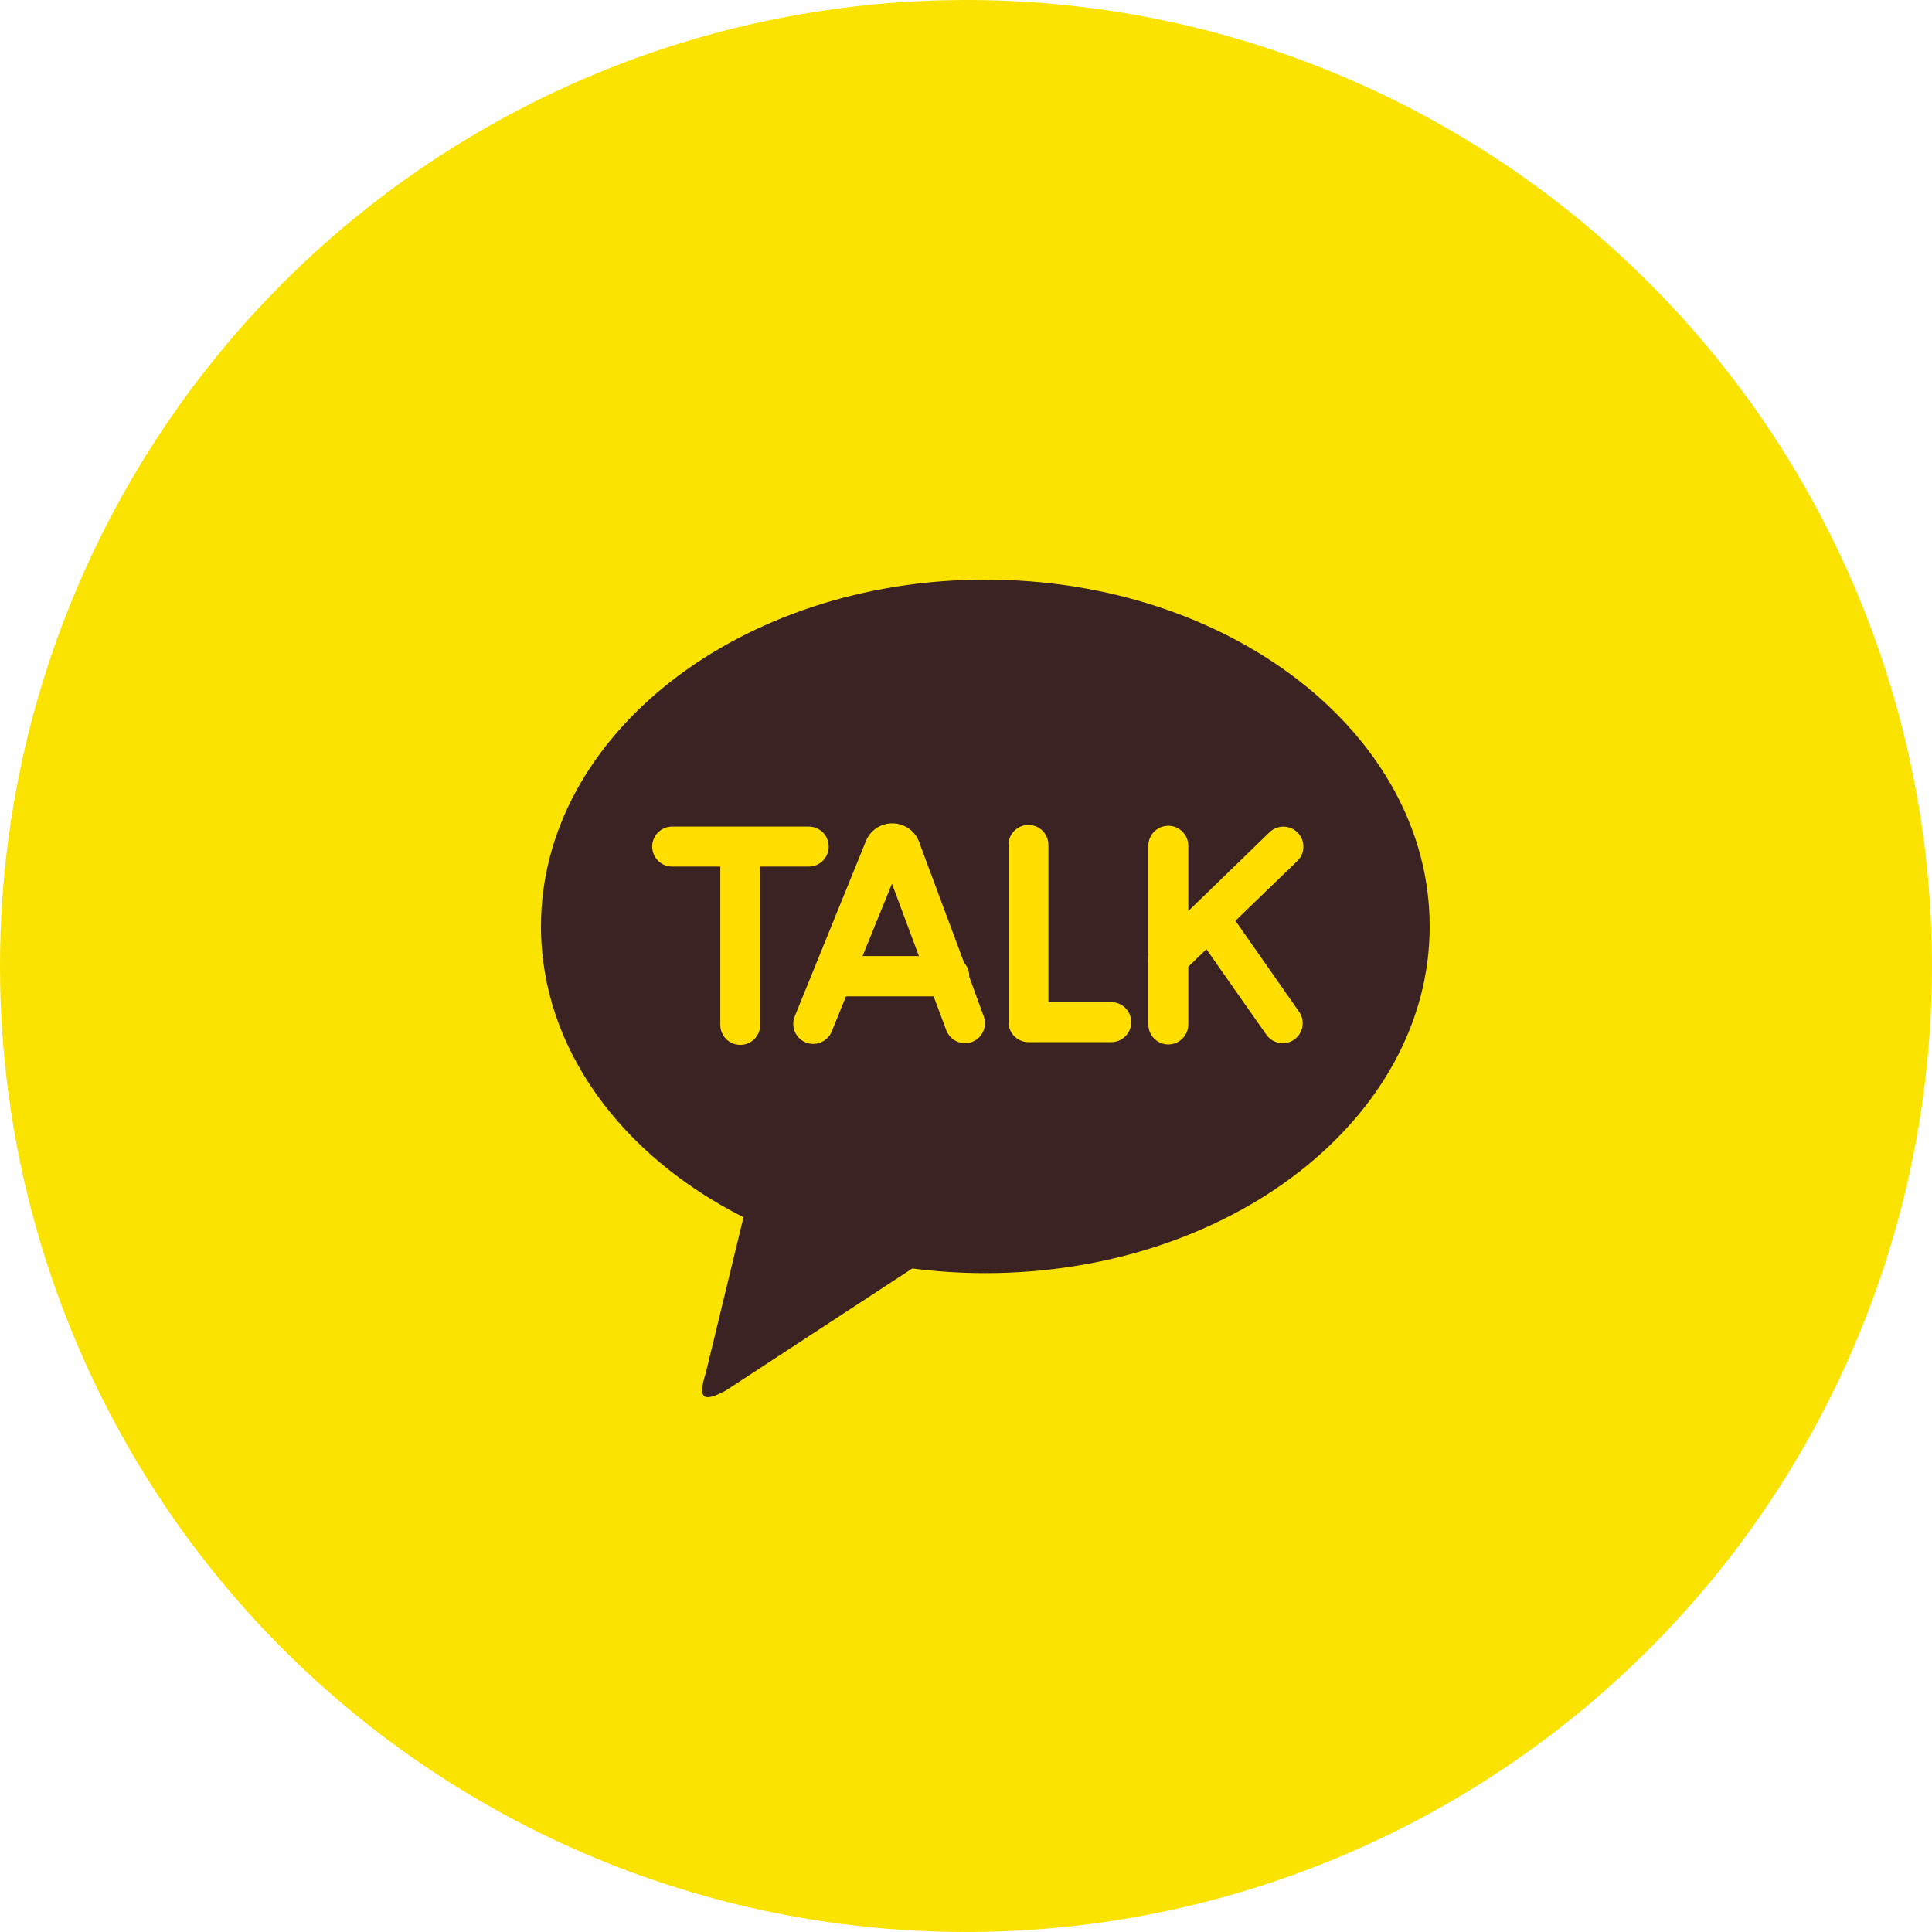
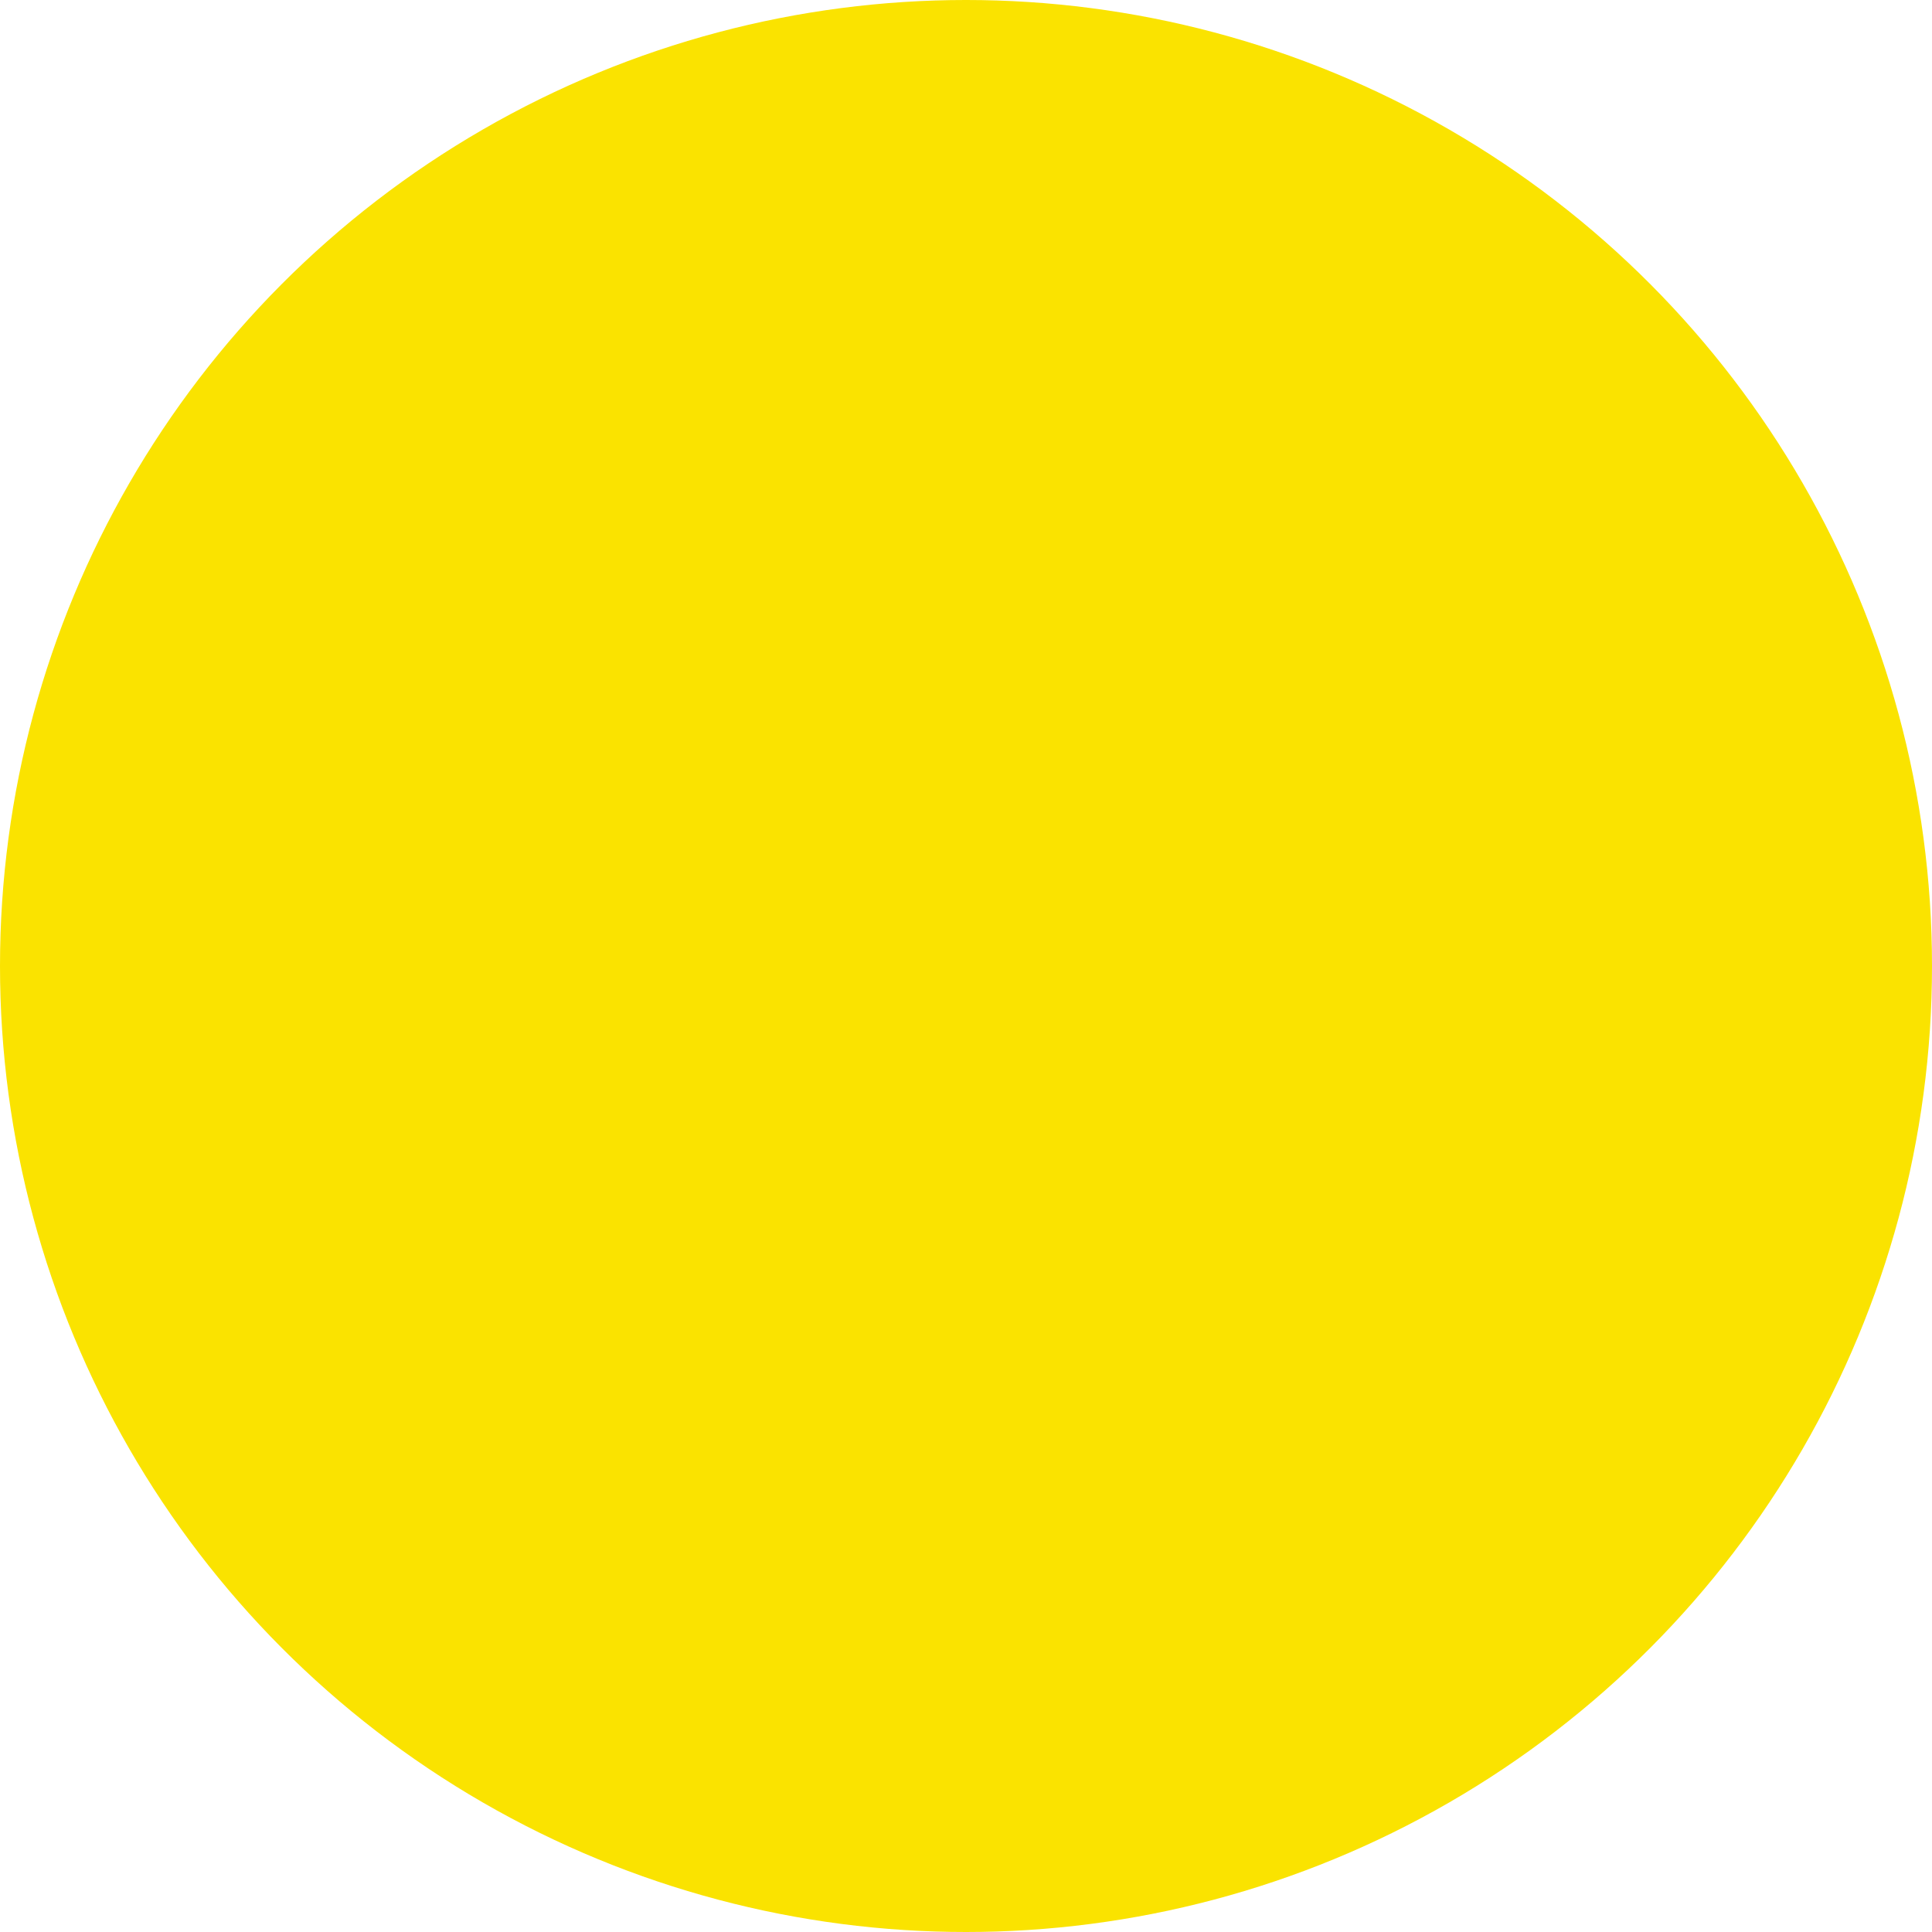
<svg xmlns="http://www.w3.org/2000/svg" width="40" height="40" viewBox="0 0 40 40" fill="none">
  <circle cx="20" cy="20" r="20" fill="#FAE300" />
-   <path d="M20.401 12C15.325 12 11.2 15.214 11.2 19.179C11.2 21.703 12.869 23.927 15.393 25.202L14.612 28.428C14.431 28.997 14.586 29.023 15.025 28.791L18.889 26.262C19.389 26.326 19.893 26.359 20.398 26.359C25.48 26.359 29.6 23.144 29.6 19.179C29.6 15.213 25.483 12 20.401 12Z" fill="#3C2323" />
-   <path fill-rule="evenodd" clip-rule="evenodd" d="M20.068 20.226C20.068 20.221 20.068 20.216 20.068 20.212C20.068 20.108 20.03 20.008 19.96 19.931L19.044 17.474C18.971 17.225 18.745 17.051 18.486 17.047C18.226 17.041 17.994 17.206 17.912 17.453L16.46 21.028C16.398 21.167 16.416 21.328 16.507 21.449C16.599 21.57 16.749 21.631 16.899 21.608C17.049 21.585 17.174 21.483 17.226 21.34L17.516 20.628H19.33L19.591 21.329C19.652 21.491 19.807 21.598 19.979 21.598C20.029 21.598 20.078 21.589 20.124 21.572C20.338 21.492 20.446 21.253 20.366 21.039L20.068 20.226ZM17.157 17.528C17.157 17.418 17.114 17.313 17.037 17.235C16.959 17.157 16.854 17.114 16.744 17.114H13.896C13.676 17.125 13.503 17.307 13.503 17.527C13.503 17.748 13.676 17.93 13.896 17.941H14.913V21.218C14.913 21.447 15.098 21.633 15.327 21.633C15.555 21.633 15.741 21.447 15.741 21.218V17.941H16.74C16.85 17.943 16.957 17.9 17.035 17.822C17.113 17.744 17.157 17.638 17.157 17.528ZM18.467 18.296L17.858 19.794H19.025L18.467 18.296ZM22.99 20.751H21.706V17.514C21.714 17.361 21.637 17.217 21.506 17.138C21.375 17.059 21.211 17.059 21.08 17.138C20.949 17.217 20.872 17.361 20.88 17.514V21.161C20.88 21.39 21.065 21.576 21.294 21.576H22.986C23.139 21.584 23.283 21.506 23.362 21.375C23.441 21.244 23.441 21.08 23.362 20.949C23.283 20.817 23.139 20.74 22.986 20.748L22.99 20.751ZM26.872 17.814L25.578 19.063L26.905 20.96C27.025 21.147 26.977 21.395 26.795 21.523C26.613 21.651 26.363 21.612 26.228 21.436L24.977 19.652L24.602 20.015V21.21C24.602 21.439 24.417 21.624 24.189 21.624C23.96 21.624 23.775 21.439 23.775 21.21V19.949C23.76 19.884 23.76 19.817 23.775 19.753V17.511C23.775 17.282 23.96 17.097 24.189 17.097C24.417 17.097 24.602 17.282 24.602 17.511V18.863L26.296 17.22C26.462 17.072 26.714 17.081 26.869 17.241C27.023 17.4 27.024 17.653 26.872 17.814Z" fill="#FFDE00" />
</svg>